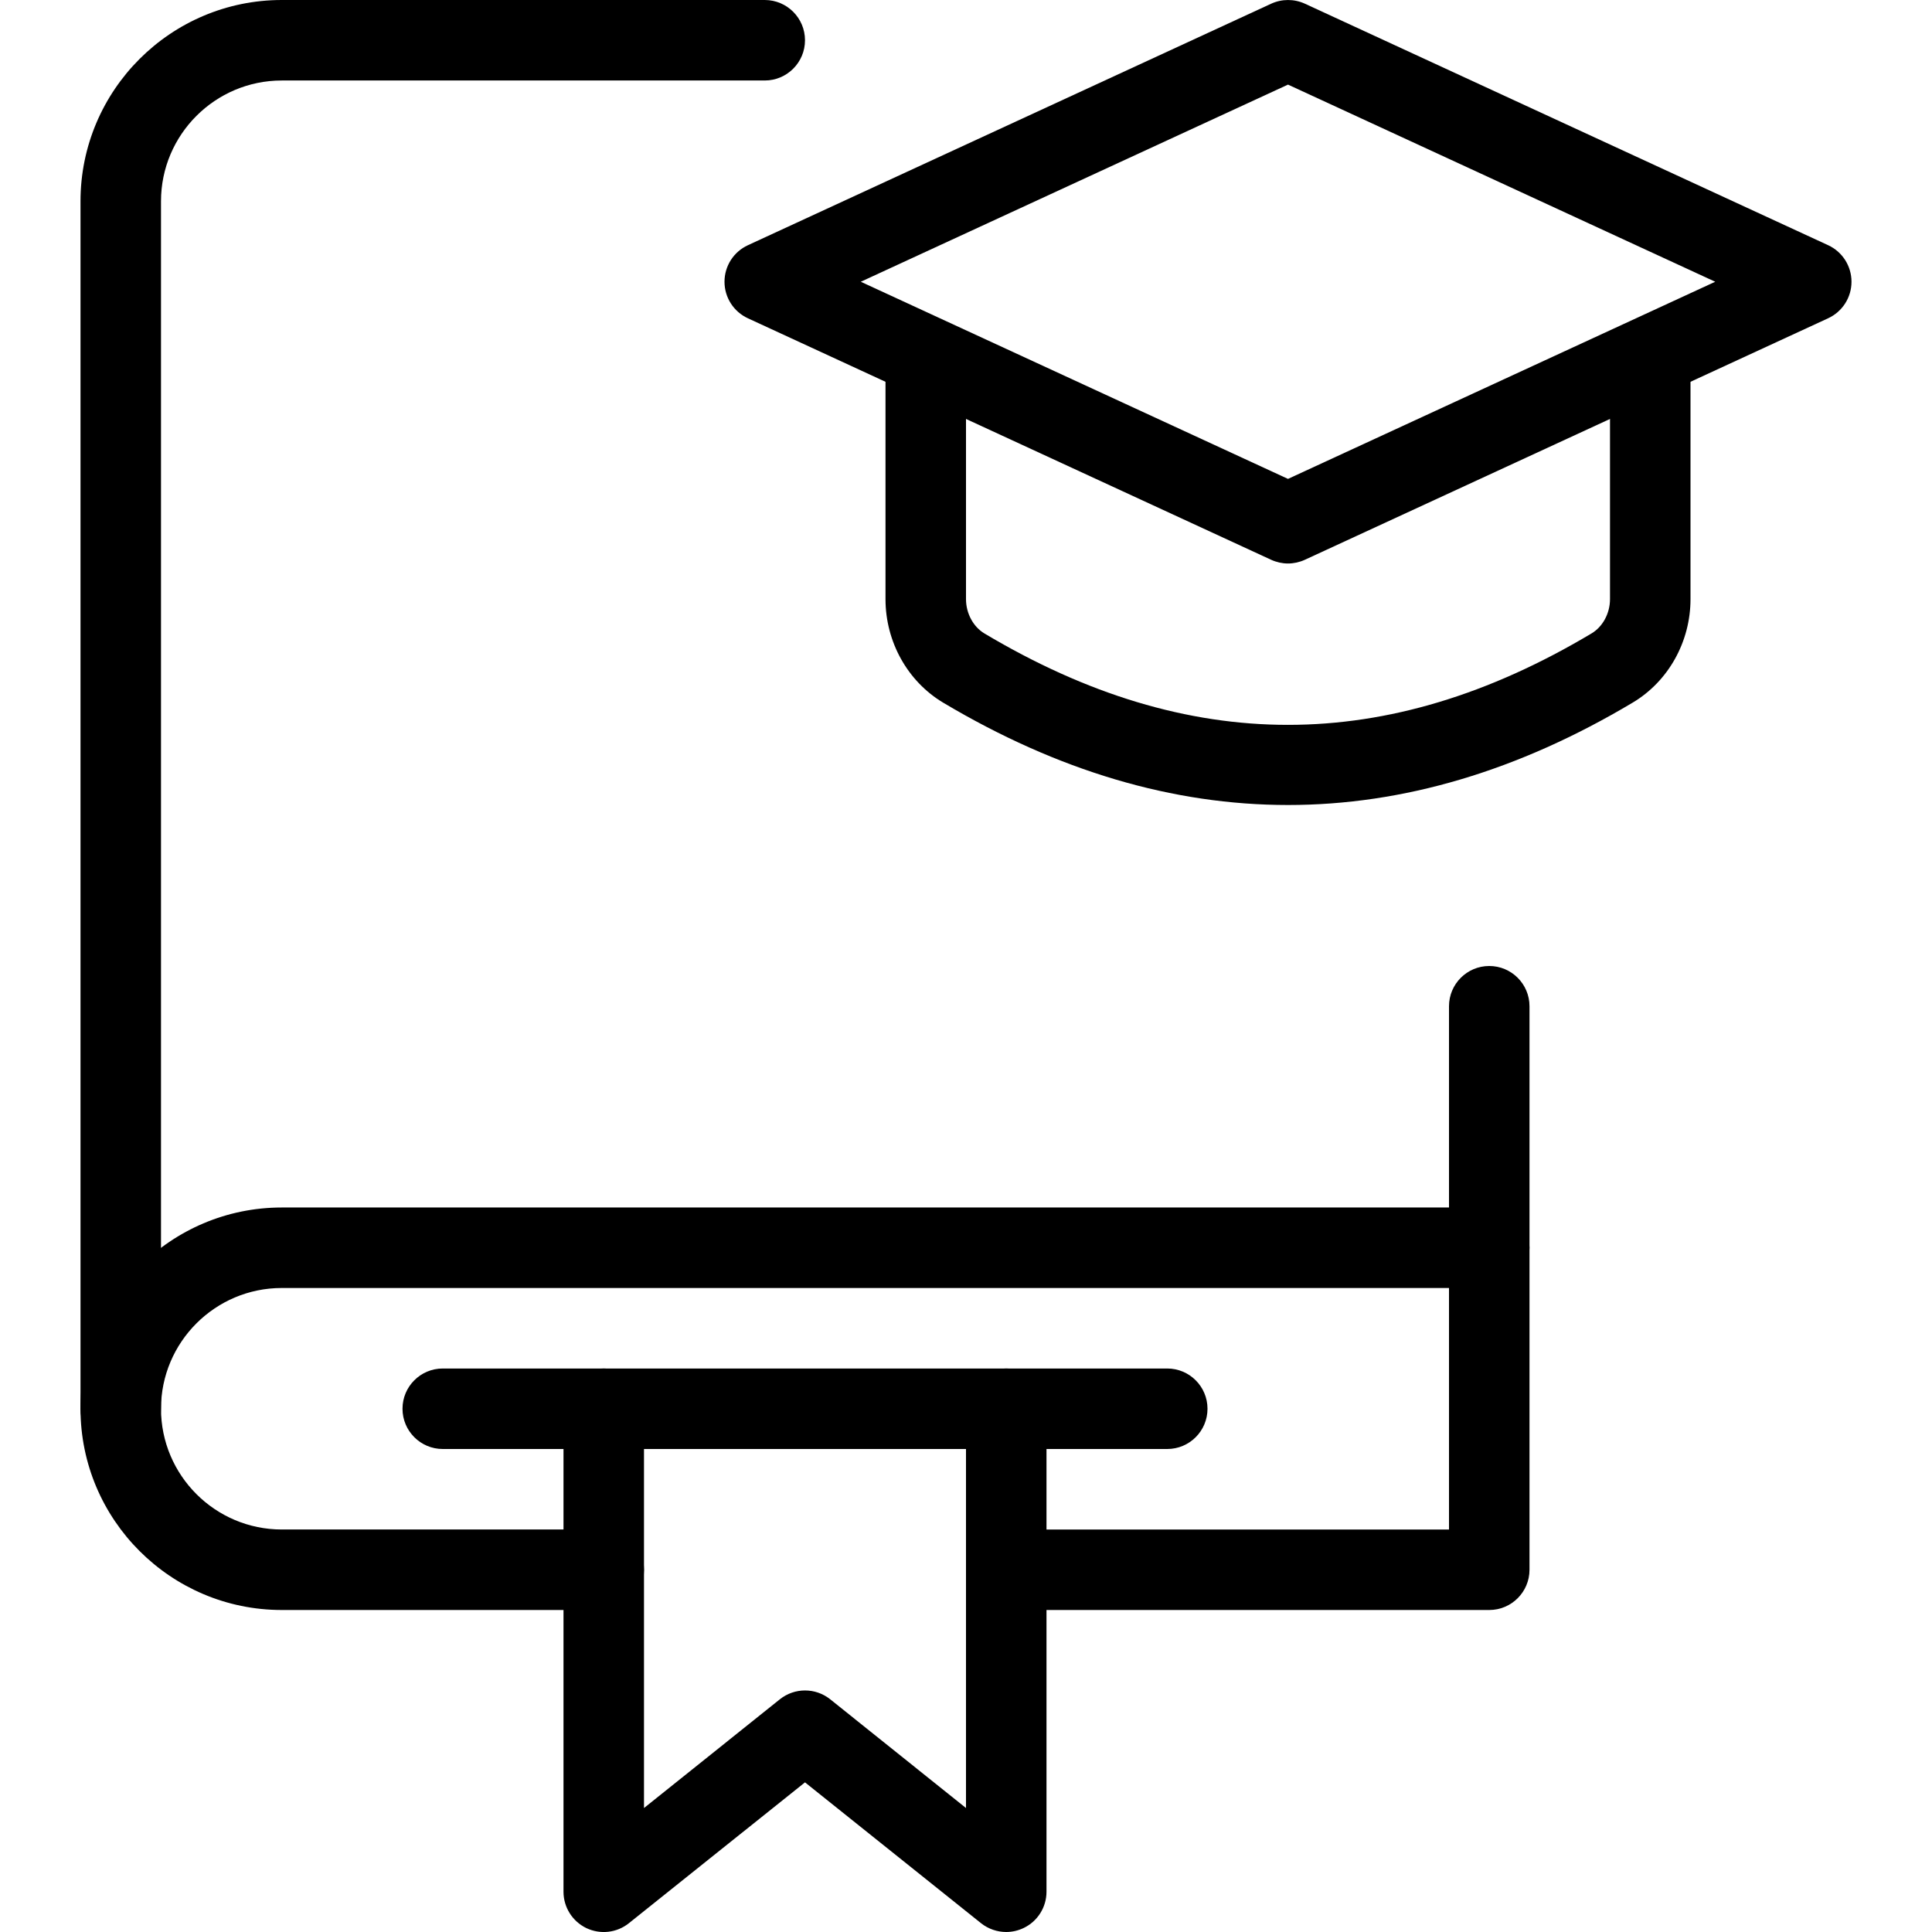
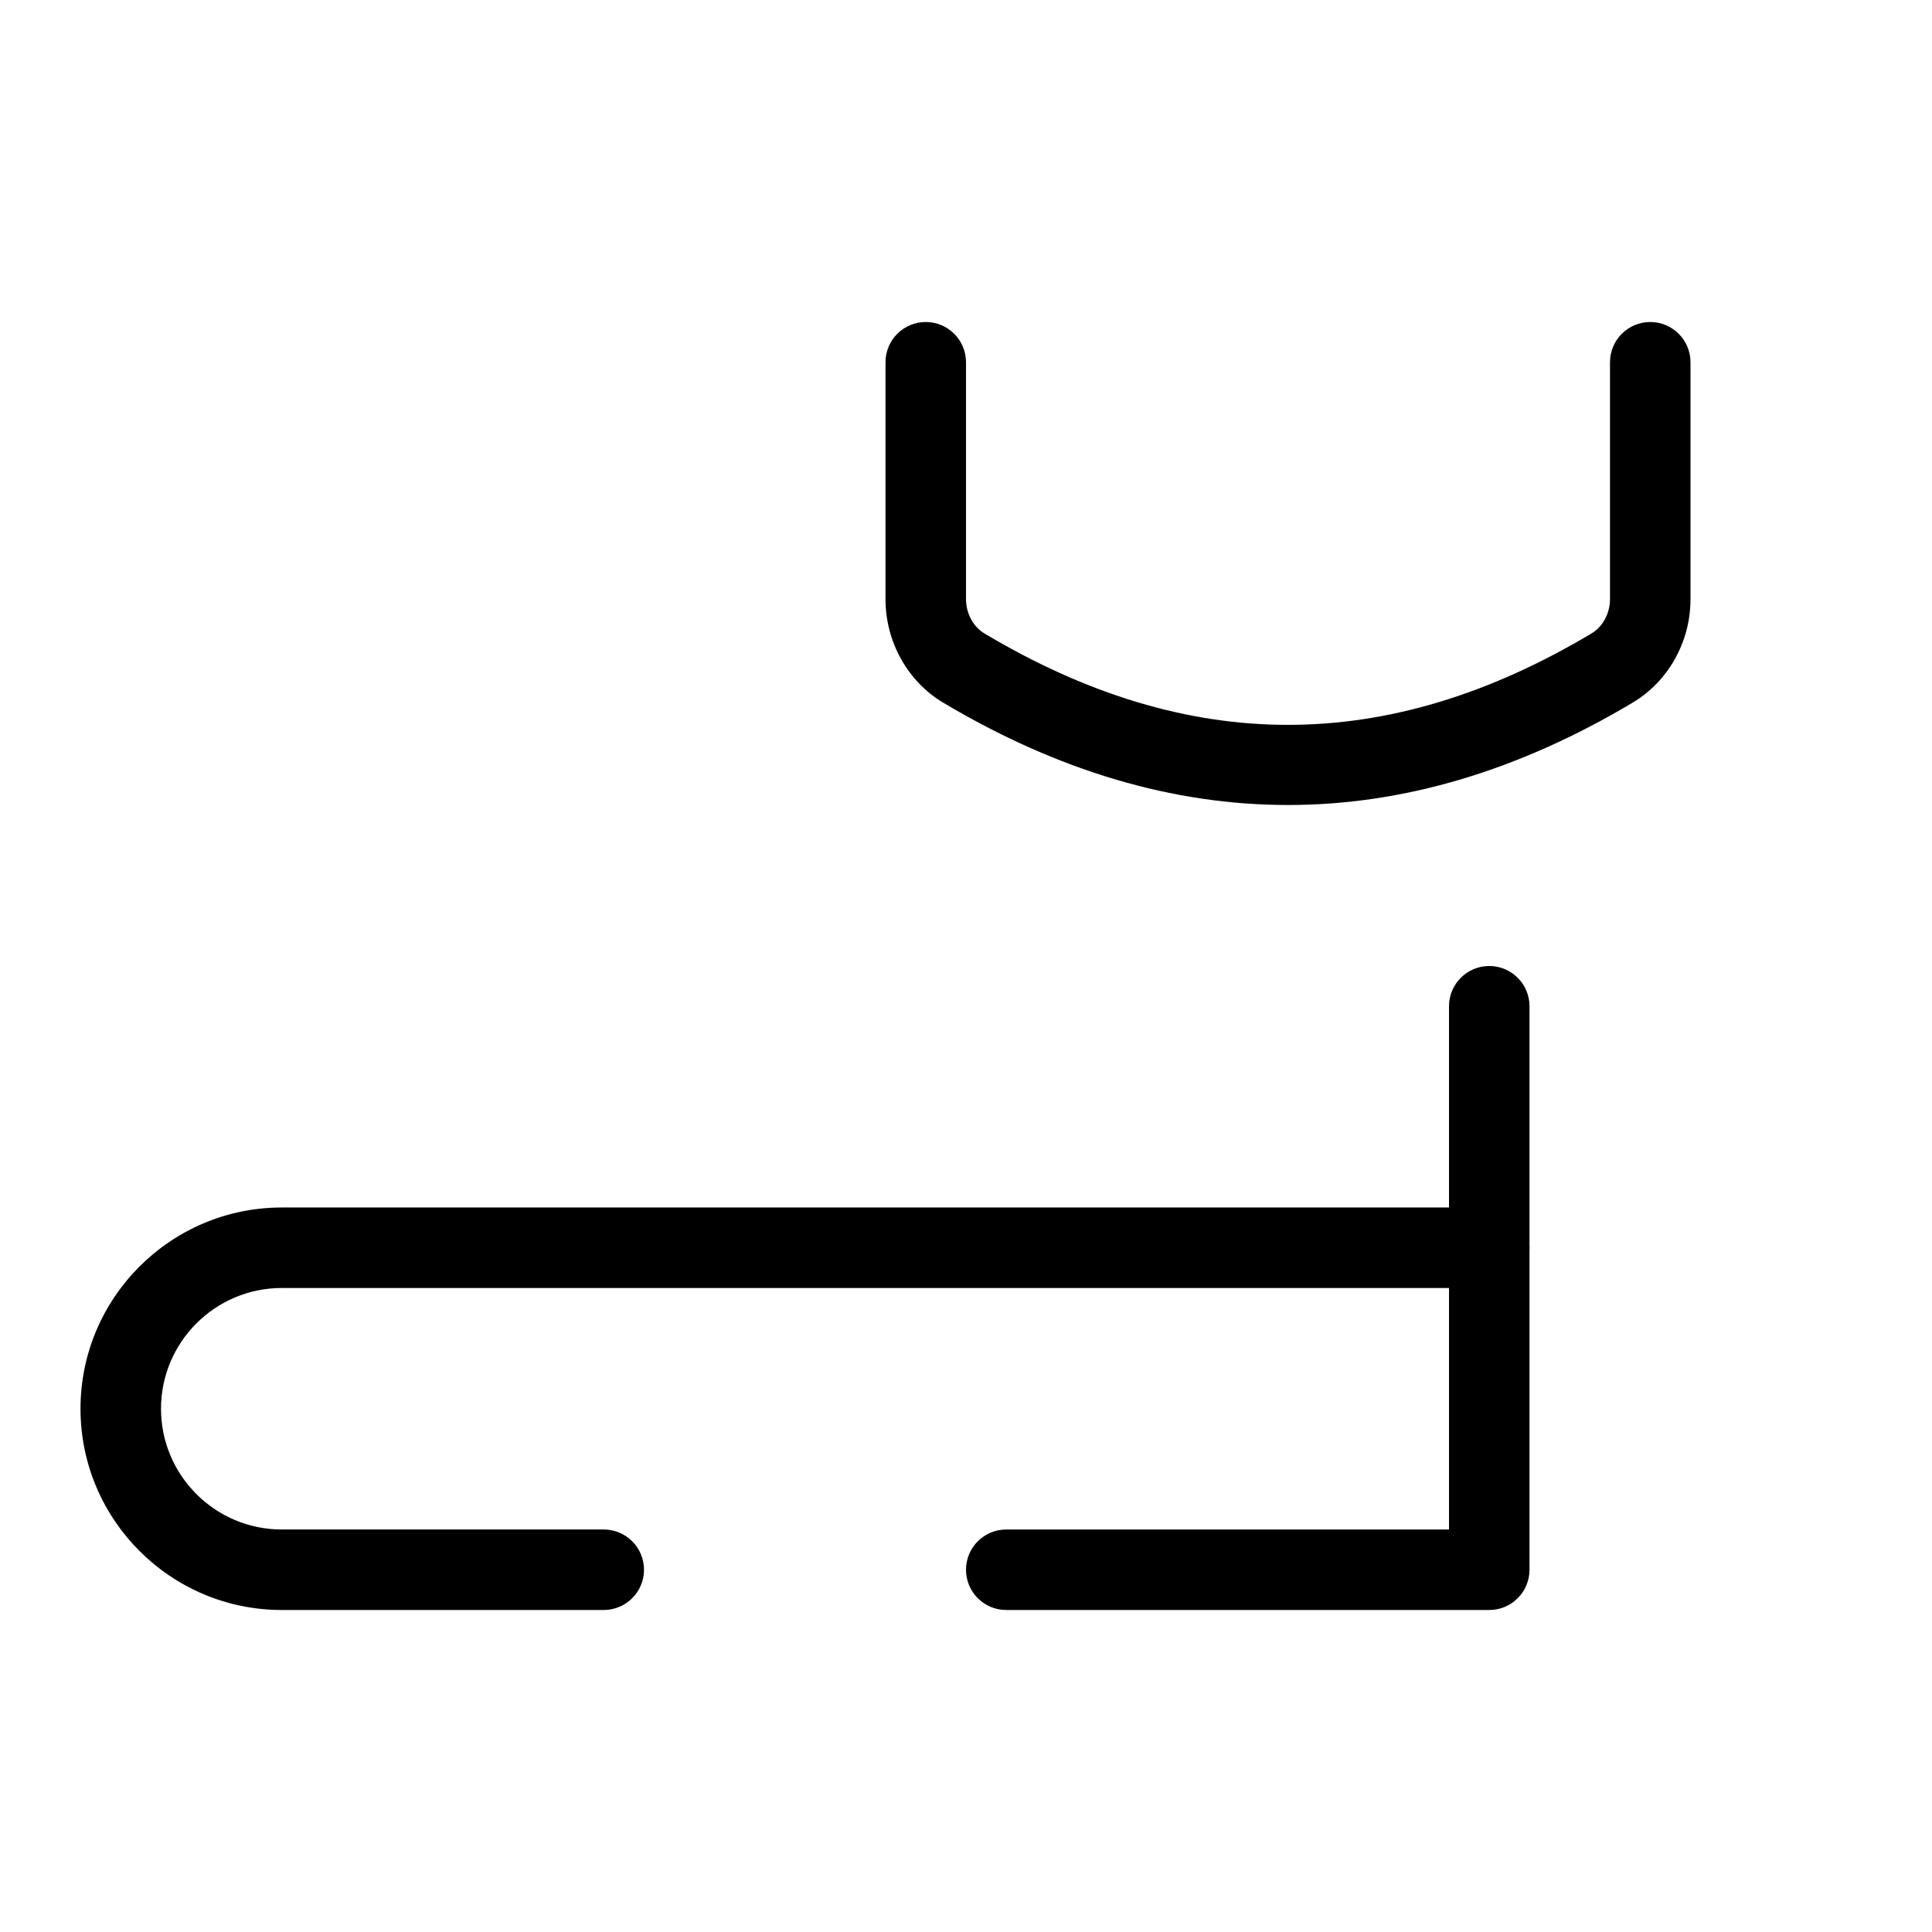
<svg xmlns="http://www.w3.org/2000/svg" id="_x31_px" enable-background="new 0 0 24 24" height="512" viewBox="0 0 24 24" width="512">
  <path d="m16 10c-1.431 0-2.861-.424-4.283-1.271-.442-.264-.717-.756-.717-1.286v-2.943c0-.276.224-.5.5-.5s.5.224.5.5v2.943c0 .176.09.343.229.426 2.538 1.514 5.004 1.514 7.541 0 .14-.083.23-.25.23-.426v-2.943c0-.276.224-.5.5-.5s.5.224.5.5v2.943c0 .529-.275 1.021-.718 1.285-1.421.848-2.851 1.272-4.282 1.272z" />
-   <path d="m16 7c-.071 0-.143-.016-.209-.046l-6.5-3c-.178-.082-.291-.259-.291-.454s.113-.372.291-.454l6.5-3c.133-.061.286-.061.419 0l6.5 3c.177.082.29.259.29.454s-.113.372-.291.454l-6.5 3c-.066.03-.138.046-.209.046zm-5.307-3.5 5.307 2.449 5.307-2.449-5.307-2.449z" />
-   <path d="m1.5 18c-.276 0-.5-.224-.5-.5v-15c0-1.379 1.122-2.5 2.5-2.5h6c.276 0 .5.224.5.5s-.224.5-.5.5h-6c-.827 0-1.5.673-1.5 1.5v15c0 .276-.224.5-.5.5z" />
  <path d="m7.5 20h-4c-1.378 0-2.5-1.121-2.5-2.5s1.122-2.5 2.5-2.5h14.5v-2.5c0-.276.224-.5.5-.5s.5.224.5.5v3c0 .276-.224.5-.5.5h-15c-.827 0-1.5.673-1.5 1.5s.673 1.5 1.5 1.5h4c.276 0 .5.224.5.5s-.224.5-.5.5z" />
  <path d="m18.5 20h-6c-.276 0-.5-.224-.5-.5s.224-.5.5-.5h5.5v-3.5c0-.276.224-.5.5-.5s.5.224.5.5v4c0 .276-.224.5-.5.5z" />
-   <path d="m12.5 24c-.111 0-.222-.037-.313-.109l-2.187-1.75-2.188 1.75c-.15.12-.355.143-.529.06-.173-.084-.283-.259-.283-.451v-6c0-.276.224-.5.5-.5s.5.224.5.5v4.96l1.688-1.351c.183-.146.442-.146.625 0l1.687 1.351v-4.96c0-.276.224-.5.5-.5s.5.224.5.5v6c0 .192-.11.367-.283.45-.069.033-.143.05-.217.05z" />
-   <path d="m14.5 18h-9c-.276 0-.5-.224-.5-.5s.224-.5.5-.5h9c.276 0 .5.224.5.5s-.224.5-.5.5z" />
</svg>